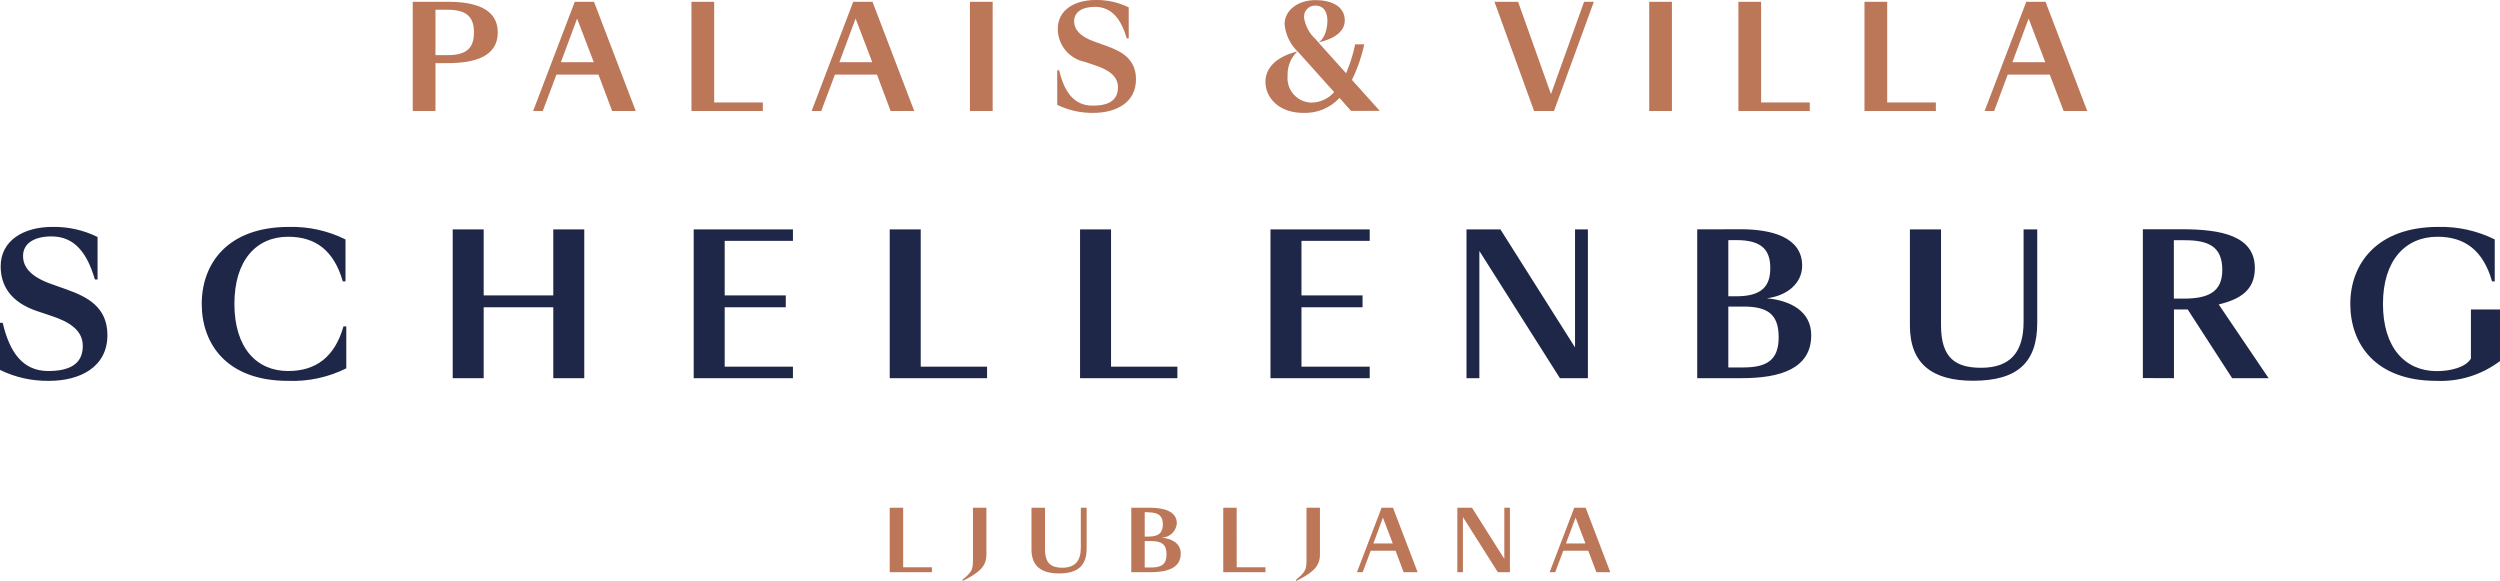
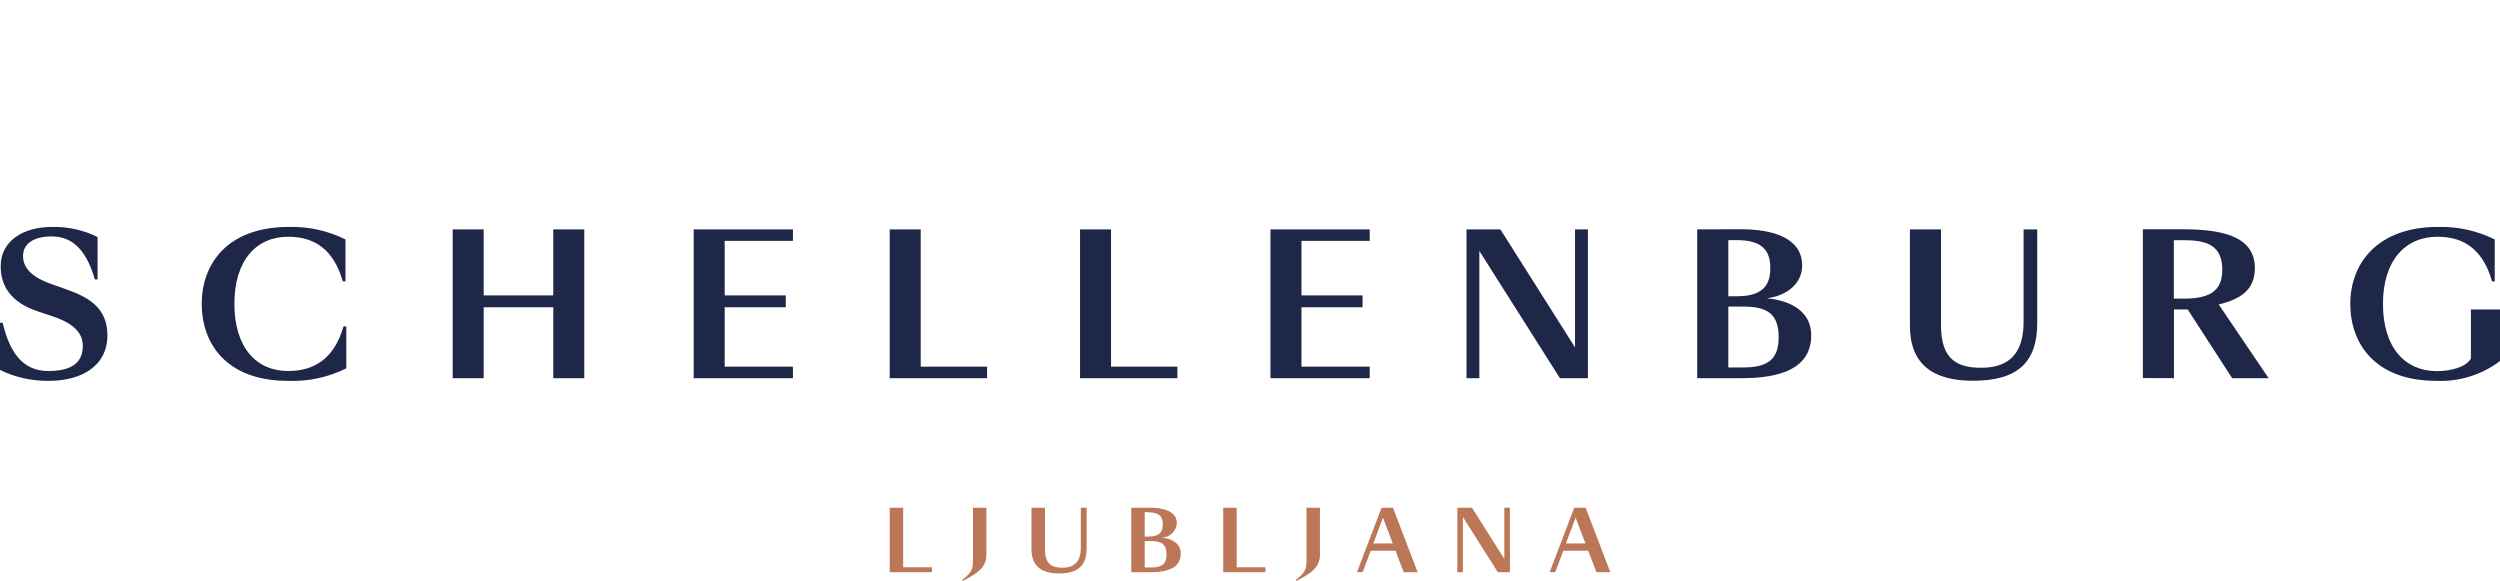
<svg xmlns="http://www.w3.org/2000/svg" version="1.1" id="Ebene_1" x="0px" y="0px" viewBox="0 0 223.44 51.92" style="enable-background:new 0 0 223.44 51.92;" xml:space="preserve">
  <style type="text/css">
	.st0{fill:#BC7658;}
	.st1{fill:#1F2749;}
</style>
-   <path id="Pfad_2989" class="st0" d="M38.92,0.87h1.07c1.77,0,2.37,0.69,2.37,2.03s-0.6,2.03-2.37,2.03h-1.07V0.87z M40.04,5.64  c2.33,0,4.45-0.56,4.45-2.74s-2.12-2.74-4.45-2.74h-3.15v9.76h2.03V5.64H40.04z M51.58,1.66l1.49,3.9h-2.94L51.58,1.66z M54.71,9.92  h2.11l-3.73-9.76h-1.72l-3.72,9.76h0.86l1.22-3.25h3.76L54.71,9.92z M63.83,0.16H61.8v9.76h6.38V9.16h-4.35V0.16z M76.47,1.66  l1.49,3.9h-2.94L76.47,1.66z M79.6,9.92h2.11l-3.73-9.76h-1.72l-3.72,9.76h0.86l1.22-3.25h3.76L79.6,9.92z M86.69,9.92h2.03V0.16  h-2.03L86.69,9.92z M97.65,9.44c-1.67,0-2.53-1.23-2.99-3.16h-0.17v3.09c1,0.49,2.1,0.73,3.21,0.72c2.03,0,3.83-0.9,3.83-3  c0-1.86-1.35-2.52-2.65-2.99l-1.12-0.4C96.46,3.22,96,2.6,96,1.89c0-0.78,0.68-1.28,1.87-1.28c1.52,0.01,2.34,1.13,2.84,2.83h0.17  V0.66C99.96,0.21,98.94-0.02,97.91,0c-1.85,0-3.37,0.88-3.37,2.58c0,1.43,1.01,2.67,2.42,2.95l0.92,0.31  c1.09,0.36,2.04,0.9,2.04,1.96C99.92,9.04,98.98,9.45,97.65,9.44 M117.62,3.54c-0.57-0.51-0.95-1.2-1.07-1.95  c-0.05-0.55,0.35-1.04,0.9-1.09c0.04,0,0.07,0,0.11,0c0.79,0,1.08,0.62,1.08,1.36c0,0.82-0.33,1.72-0.82,1.92L117.62,3.54z   M120.75,9.91h2.57l-2.49-2.77c0.5-1.01,0.87-2.08,1.1-3.18h-0.81c-0.18,0.89-0.46,1.75-0.81,2.59l-2.48-2.76  c1.53-0.34,2.36-1.03,2.36-1.97c0-1.31-1.28-1.81-2.61-1.81c-1.59,0-2.77,0.92-2.77,2.14c0.08,0.96,0.52,1.85,1.22,2.5l3.21,3.58  c-0.52,0.6-1.27,0.94-2.06,0.94c-1.2-0.04-2.14-1.04-2.11-2.24c0-0.06,0.01-0.13,0.01-0.19c-0.03-0.81,0.29-1.59,0.88-2.14  c-1.8,0.43-2.86,1.41-2.86,2.71c0,1.45,1.23,2.78,3.38,2.78c1.22,0.05,2.41-0.44,3.24-1.34L120.75,9.91z M141.58,0.16l-2.96,8.25  l-2.94-8.25h-2.11l3.54,9.76h1.78l3.56-9.76L141.58,0.16z M147.4,9.92h2.03V0.16h-2.03V9.92z M157.4,0.16h-2.03v9.76h6.38V9.16  h-4.35V0.16z M168.67,0.16h-2.03v9.76h6.38V9.16h-4.35L168.67,0.16z M181.31,1.66l1.49,3.9h-2.94L181.31,1.66z M184.44,9.92h2.11  l-3.73-9.76h-1.72l-3.72,9.76h0.85l1.21-3.25h3.76L184.44,9.92z" />
  <path id="Pfad_2990" class="st0" d="M80.72,45.38h-1.2v5.76h3.77V50.7h-2.57V45.38z M88.16,45.38h-1.2V50  c0,0.94-0.09,1.11-0.95,1.83l0.05,0.09c1.23-0.65,2.1-1.16,2.1-2.34L88.16,45.38z M92.19,45.38v3.73c0,1.49,0.89,2.14,2.45,2.14  c1.72,0,2.48-0.71,2.48-2.24v-3.63H96.6v3.57c0,1.16-0.5,1.79-1.65,1.79c-0.97,0-1.55-0.36-1.55-1.64v-3.72H92.19z M101.11,45.38  v5.76h1.72c1.5,0,2.7-0.37,2.7-1.66c0-0.94-0.82-1.35-1.72-1.43c0.72,0,1.31-0.55,1.37-1.27c0-1.09-1.17-1.4-2.38-1.4H101.11z   M102.63,45.79c1.03,0,1.3,0.43,1.3,1.08s-0.27,1.09-1.3,1.09h-0.32v-2.18H102.63z M102.31,50.72v-2.36h0.58  c0.93,0,1.37,0.29,1.37,1.19c0,0.87-0.44,1.17-1.37,1.17H102.31z M110.53,45.38h-1.2v5.76h3.77V50.7h-2.57V45.38z M117.97,45.38  h-1.2V50c0,0.94-0.09,1.11-0.95,1.83l0.05,0.09c1.23-0.65,2.1-1.16,2.1-2.34L117.97,45.38z M123.6,46.26l0.88,2.31h-1.73  L123.6,46.26z M125.45,51.14h1.25l-2.2-5.76h-1.02l-2.2,5.76h0.51l0.72-1.92h2.22L125.45,51.14z M134.45,45.38v4.57l-2.89-4.57  h-1.31v5.76h0.5v-4.93l3.12,4.93h1.08v-5.76H134.45z M140.82,46.26l0.88,2.31h-1.74L140.82,46.26z M142.68,51.14h1.24l-2.2-5.76  h-1.02l-2.2,5.76H139l0.72-1.92h2.23L142.68,51.14z" />
  <path id="Pfad_2991" class="st1" d="M4.31,33.16c-2.28,0-3.45-1.67-4.07-4.31H0v4.21c1.36,0.67,2.86,1,4.38,0.98  c2.77,0,5.22-1.23,5.22-4.09c0-2.53-1.84-3.43-3.62-4.07l-1.52-0.54c-1.78-0.66-2.4-1.5-2.4-2.47c0-1.07,0.93-1.74,2.55-1.74  c2.08,0,3.19,1.52,3.87,3.85h0.24v-3.8c-1.26-0.62-2.65-0.93-4.06-0.9c-2.52,0-4.6,1.2-4.6,3.52c0,1.66,0.83,3.21,3.3,4.02  l1.25,0.42c1.49,0.49,2.79,1.23,2.79,2.67C7.41,32.6,6.12,33.16,4.31,33.16 M18.03,27.16c0,3.57,2.23,6.88,7.71,6.88  c1.8,0.07,3.59-0.31,5.21-1.12v-3.75H30.7c-0.79,2.77-2.5,3.99-4.95,3.99c-2.82,0-4.8-2.08-4.8-6s1.98-6,4.8-6  c2.45,0,4.09,1.22,4.89,3.99h0.24V21.4c-1.57-0.78-3.3-1.16-5.05-1.12C20.31,20.28,18.03,23.59,18.03,27.16 M49.45,33.8h2.77V20.5  h-2.77v5.9h-6.22v-5.9h-2.77v13.3h2.77v-6.34h6.22V33.8z M62,33.8h8.87v-1.03h-6.1v-5.31h5.46V26.4h-5.46v-4.87h6.1V20.5H62L62,33.8  z M82.29,20.5h-2.77v13.3h8.7v-1.03h-5.93L82.29,20.5z M99.3,20.5h-2.77v13.3h8.7v-1.03h-5.93L99.3,20.5z M113.55,33.8h8.87v-1.03  h-6.1v-5.31h5.46V26.4h-5.46v-4.87h6.1V20.5h-8.87V33.8z M140.77,20.5v10.55L134.1,20.5h-3.03v13.3h1.15V22.43l7.2,11.37h2.5V20.5  H140.77z M151.69,20.5v13.3h3.97c3.46,0,6.22-0.85,6.22-3.84c0-2.16-1.89-3.11-3.97-3.3c1.79-0.22,3.16-1.32,3.16-2.92  c0-2.52-2.69-3.25-5.48-3.25L151.69,20.5z M155.21,21.46c2.38,0,3.01,1,3.01,2.5c0,1.49-0.62,2.52-3.01,2.52h-0.74v-5.02  L155.21,21.46z M154.47,32.84V27.4h1.34c2.15,0,3.16,0.66,3.16,2.74c0,2.01-1.01,2.7-3.16,2.7L154.47,32.84z M170.7,20.5v8.6  c0,3.45,2.04,4.93,5.65,4.93c3.97,0,5.73-1.64,5.73-5.17V20.5h-1.22v8.25c0,2.69-1.15,4.12-3.8,4.12c-2.23,0-3.58-0.83-3.58-3.79  V20.5H170.7z M198.62,24.12c0,2.01-1.29,2.57-3.48,2.57h-0.85v-5.22h0.9C197.34,21.46,198.62,22,198.62,24.12 M194.3,33.8v-6.14  h1.23l3.97,6.14h3.26l-4.46-6.59c1.91-0.46,3.23-1.27,3.23-3.25c0-2.89-3.01-3.47-6.52-3.47h-3.49v13.3L194.3,33.8z M212.98,27.16  c0-3.92,2.03-6,4.87-6c2.45,0,4.09,1.22,4.88,3.99h0.24V21.4c-1.57-0.78-3.3-1.16-5.05-1.12c-5.49,0-7.86,3.31-7.86,6.88  s2.23,6.88,7.7,6.88c2.04,0.09,4.05-0.54,5.68-1.77v-4.61h-2.6v4.39c-0.46,0.78-1.82,1.12-3.06,1.12  C214.96,33.16,212.98,31.08,212.98,27.16" />
</svg>